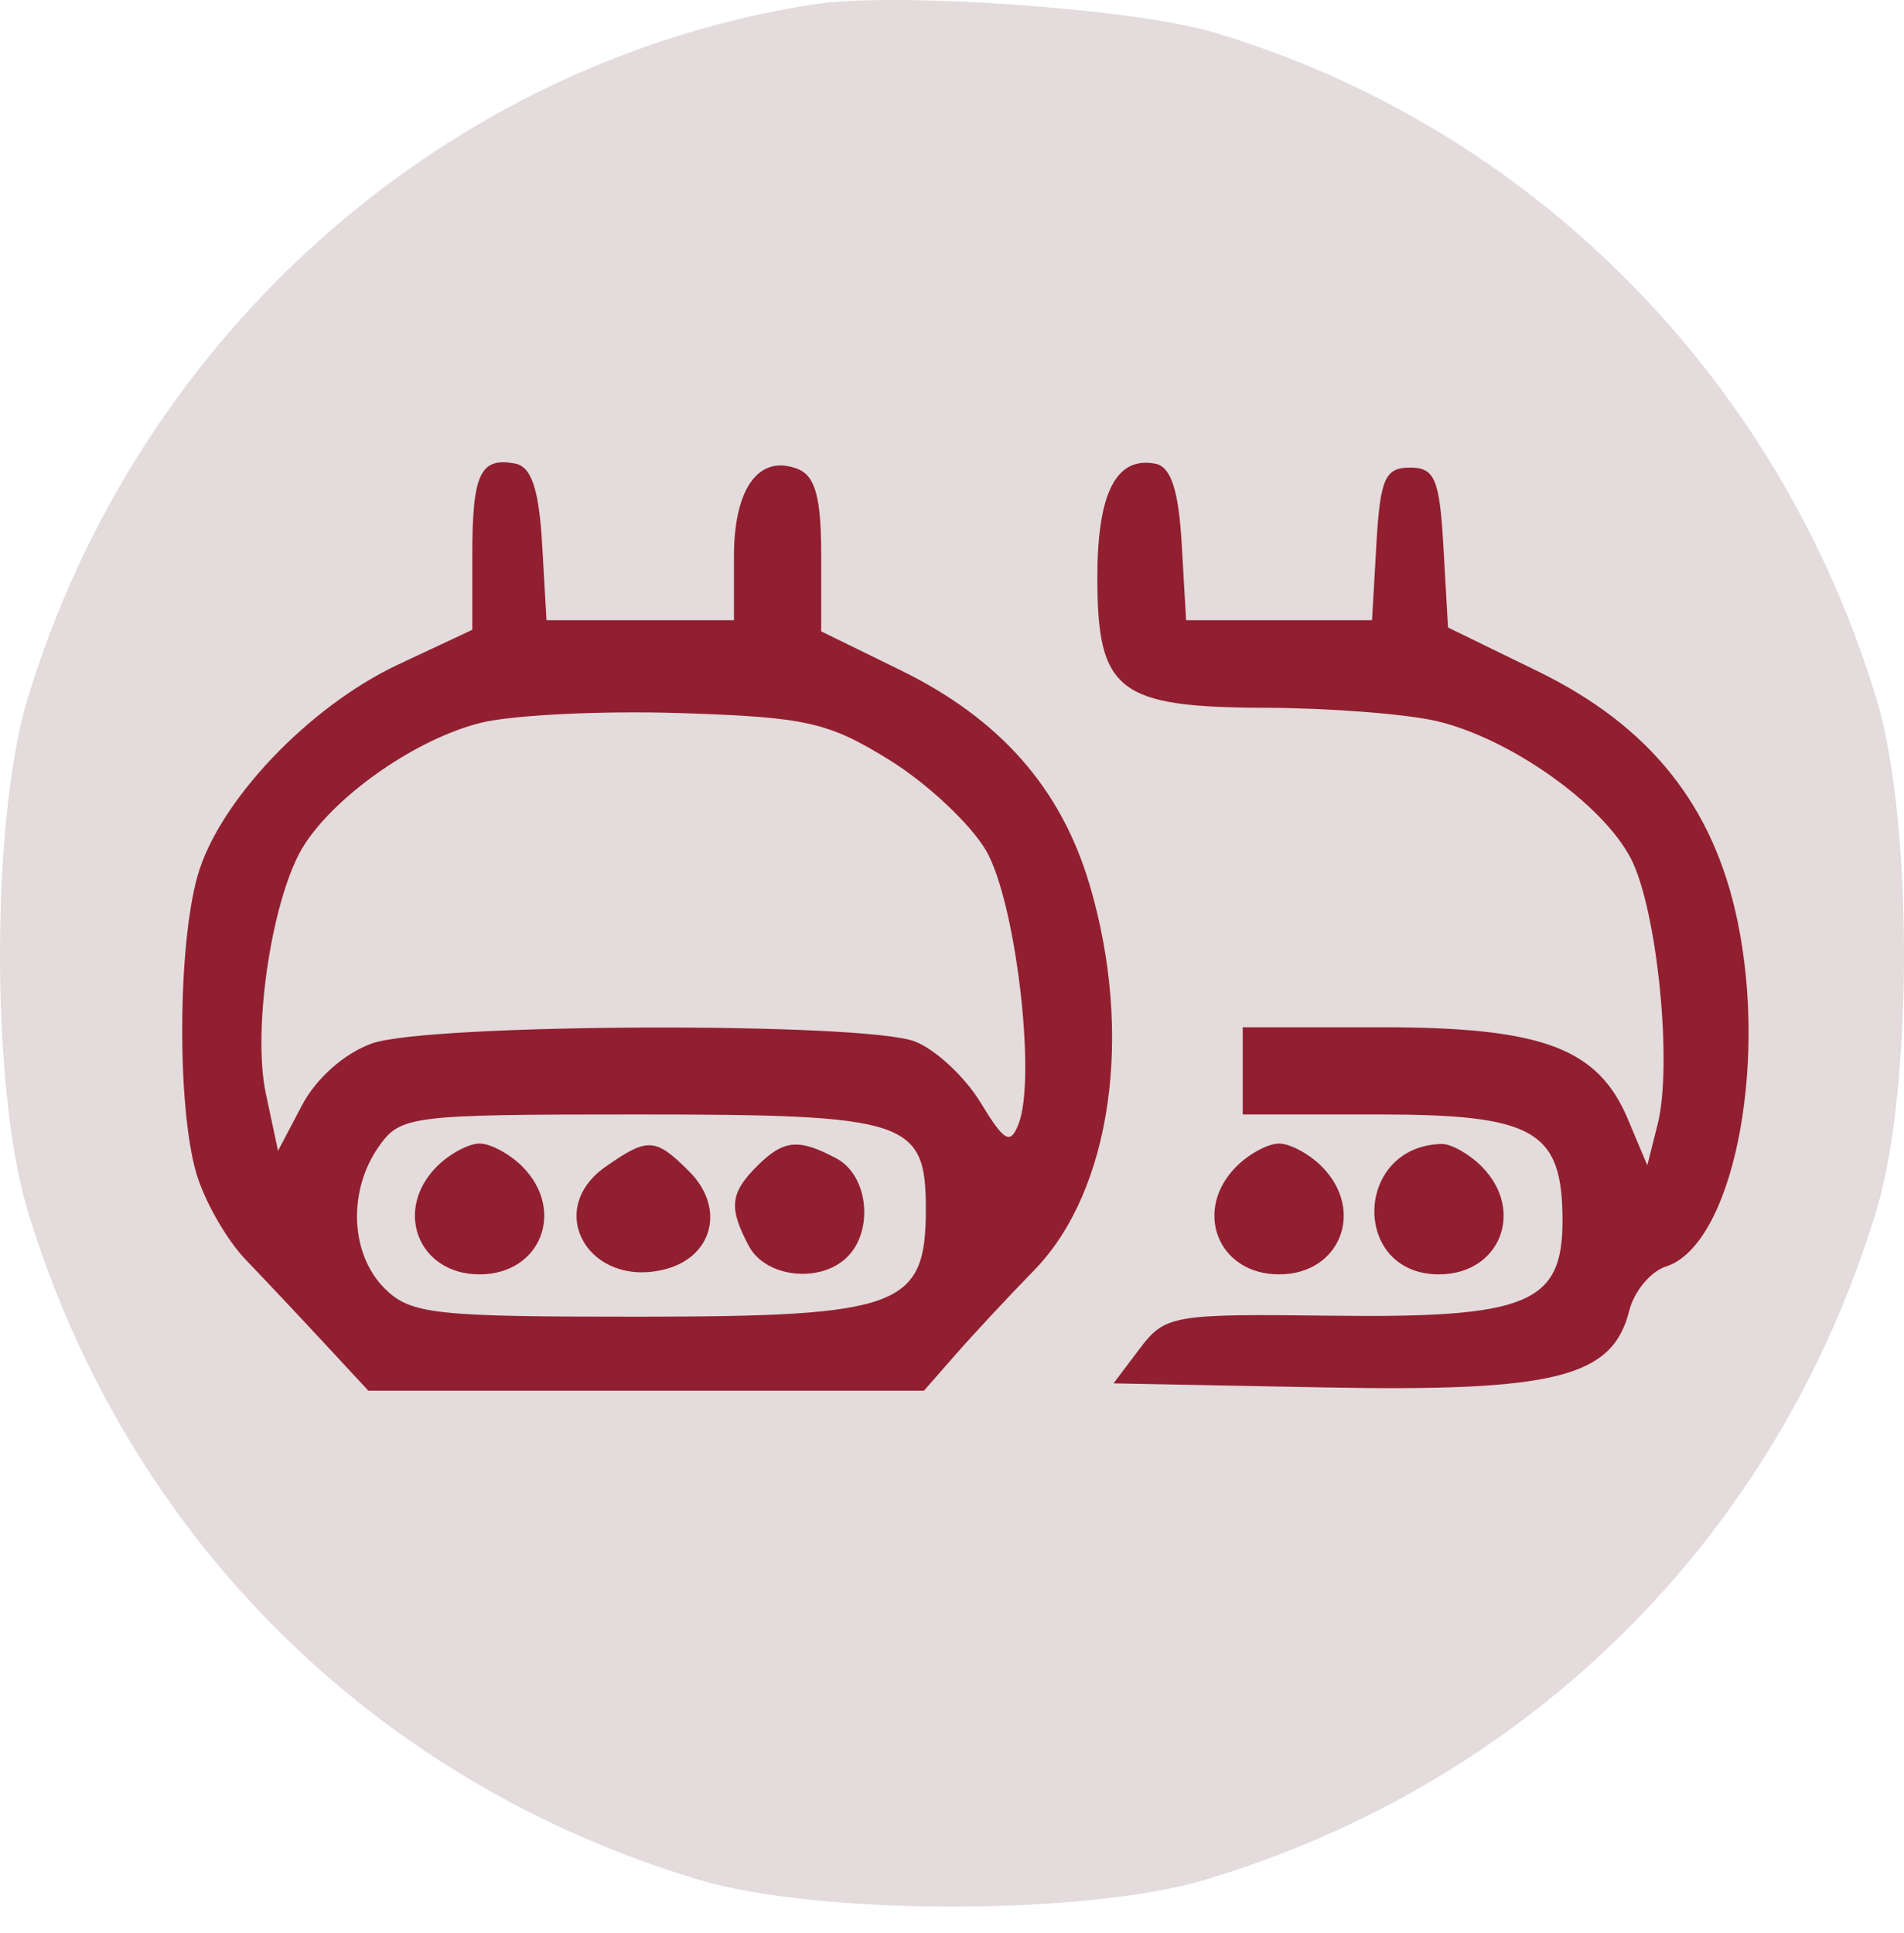
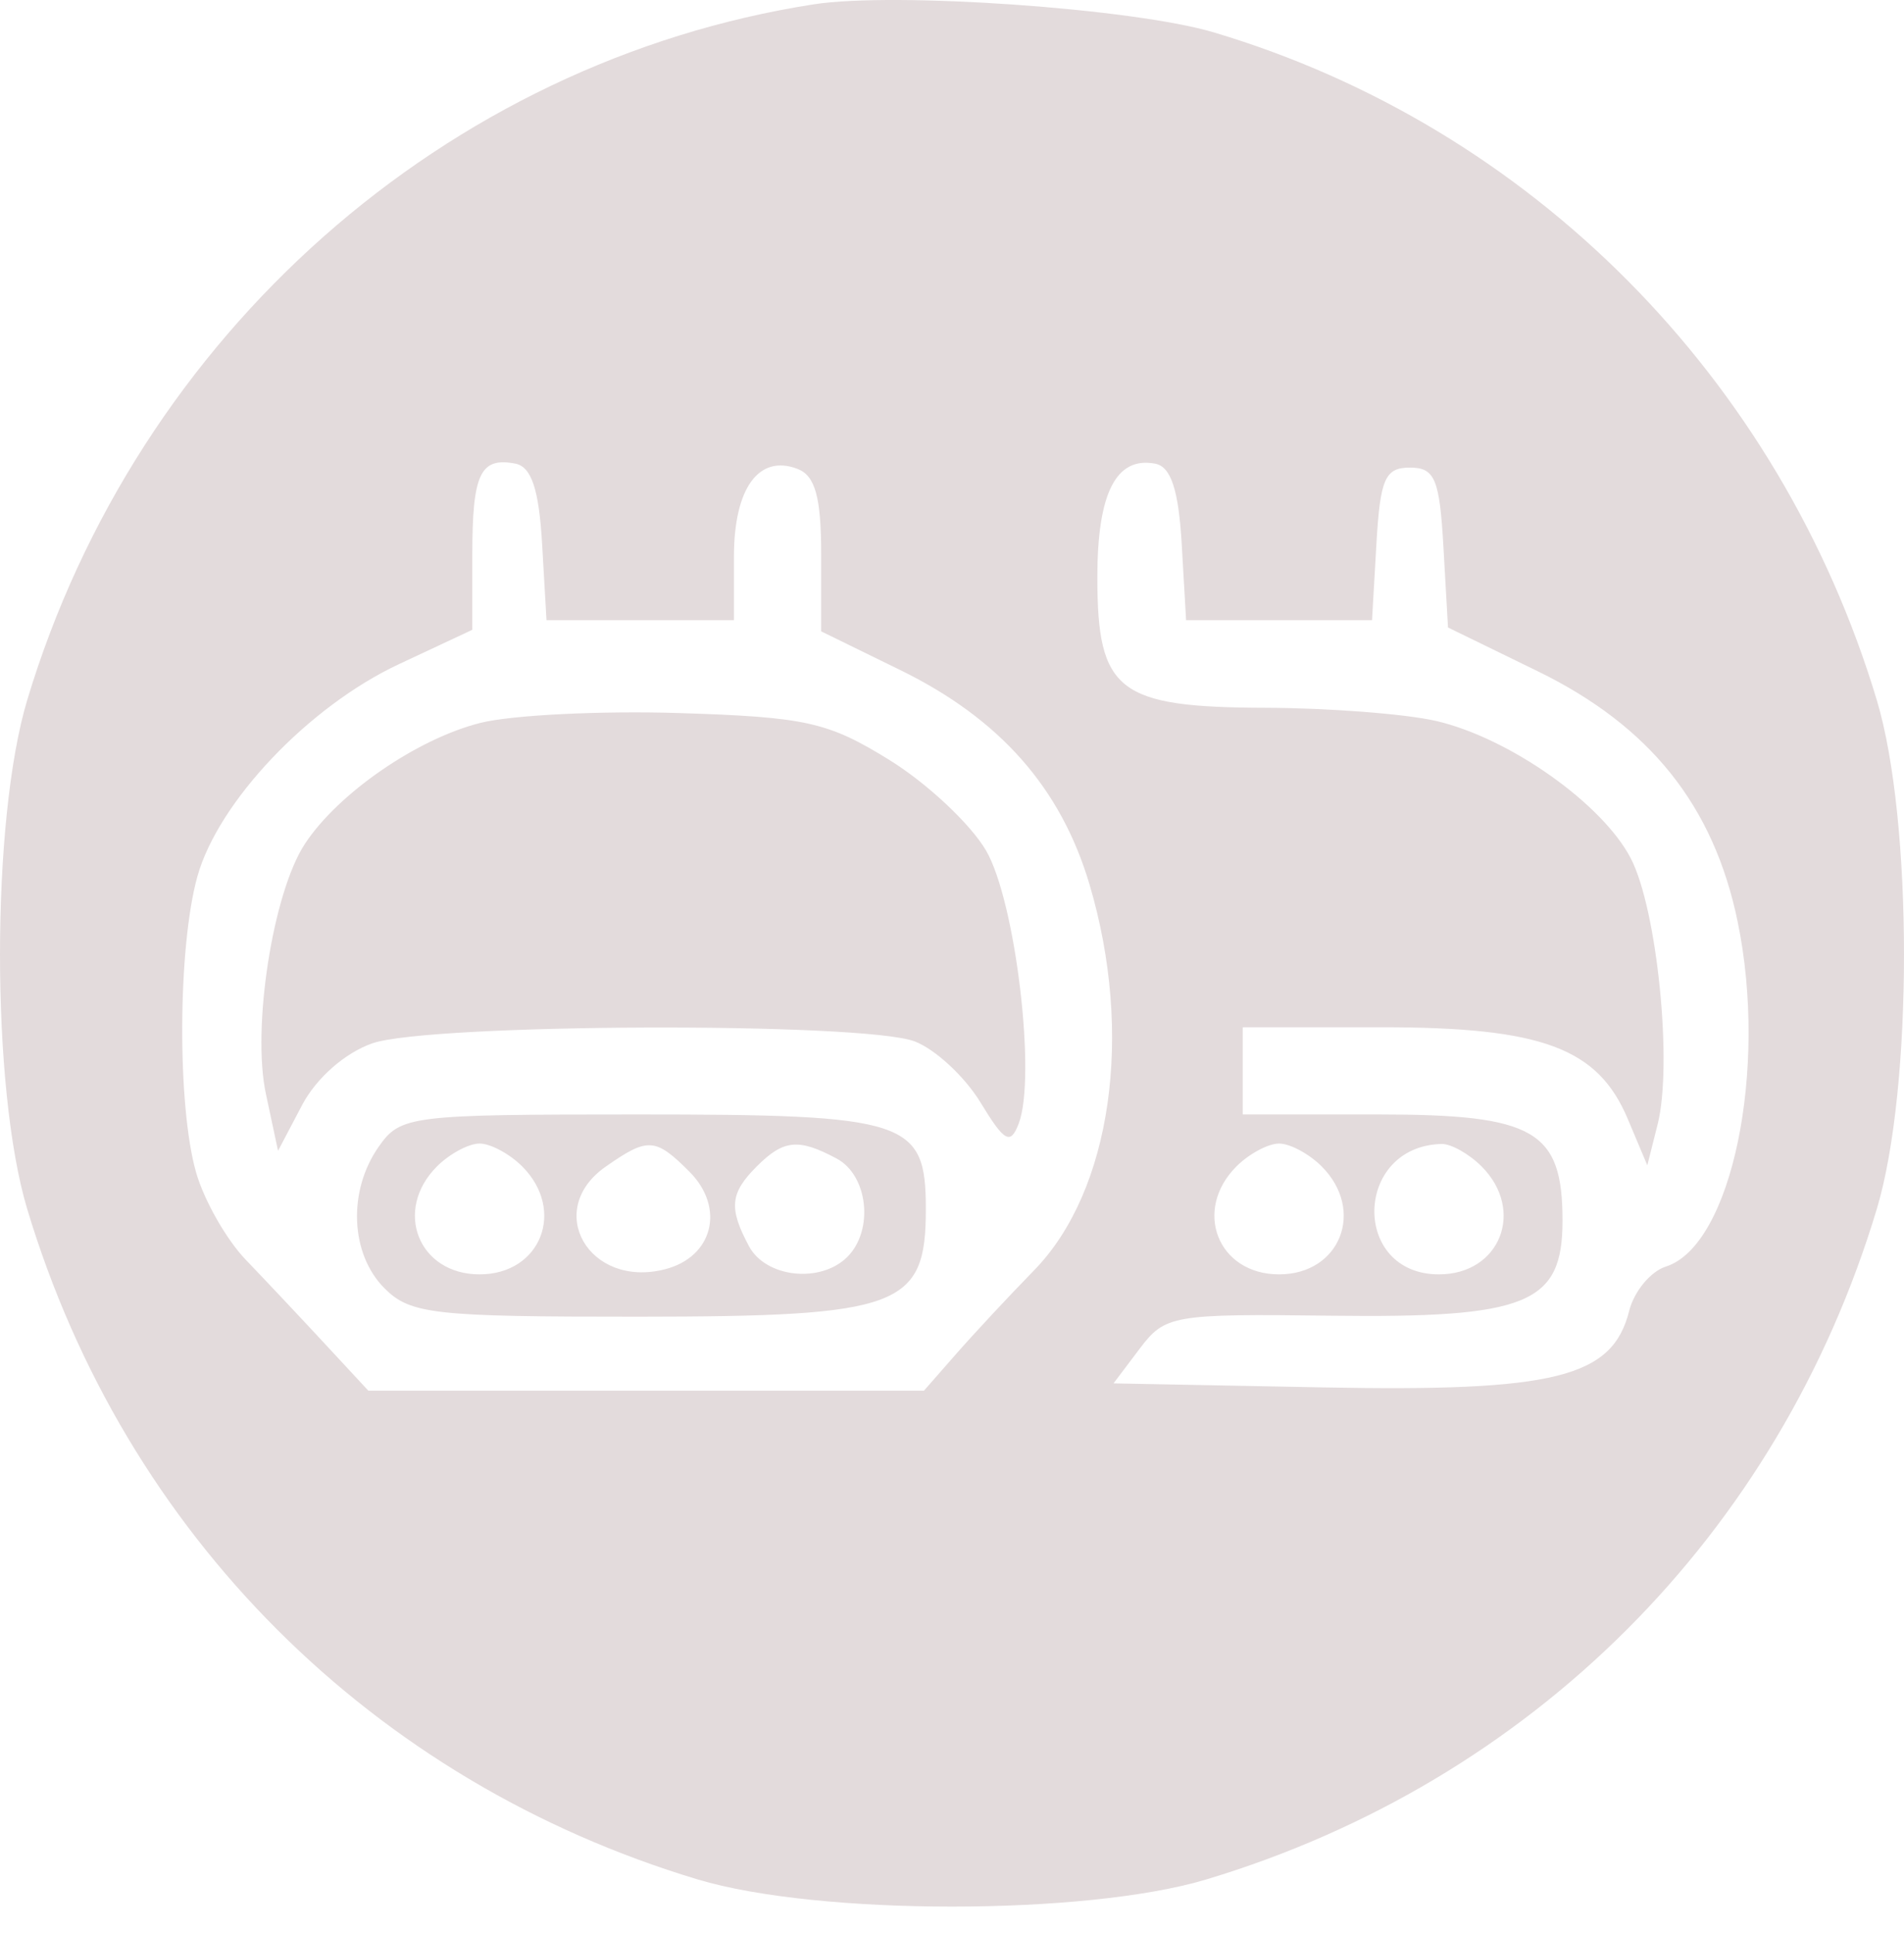
<svg xmlns="http://www.w3.org/2000/svg" width="65" height="66" viewBox="0 0 65 66" fill="none">
-   <circle cx="32.5" cy="32.5" r="31.5" fill="#911F2F" />
  <path fill-rule="evenodd" clip-rule="evenodd" d="M27.786 0.147C15.216 2.099 4.683 11.415 0.928 23.902C-0.309 28.018 -0.309 37.155 0.928 41.271C4.269 52.38 12.707 60.817 23.816 64.159C27.931 65.396 37.069 65.396 41.184 64.159C52.293 60.817 60.731 52.38 64.072 41.271C65.309 37.155 65.309 28.018 64.072 23.902C60.76 12.889 52.256 4.326 41.432 1.104C38.687 0.287 30.557 -0.283 27.786 0.147ZM18.507 18.572L18.657 21.173H21.857H25.056V19C25.056 16.668 25.904 15.499 27.227 16.007C27.831 16.239 28.034 16.975 28.034 18.935V21.553L30.729 22.872C34.131 24.535 36.215 26.895 37.193 30.188C38.712 35.304 37.944 40.66 35.302 43.366C34.443 44.246 33.246 45.53 32.642 46.22L31.543 47.474H22.059H12.574L11.078 45.861C10.256 44.974 9.045 43.687 8.387 43.002C7.729 42.316 6.967 40.977 6.695 40.027C6.045 37.76 6.067 32.34 6.736 29.929C7.445 27.375 10.534 24.118 13.617 22.674L16.124 21.5V18.938C16.124 16.174 16.395 15.599 17.588 15.826C18.142 15.931 18.399 16.7 18.507 18.572ZM40.342 18.572L40.492 21.173H43.665H46.839L46.989 18.568C47.117 16.343 47.284 15.963 48.132 15.963C48.985 15.963 49.146 16.345 49.278 18.692L49.433 21.421L52.486 22.91C56.326 24.782 58.497 27.496 59.318 31.449C60.367 36.501 59.116 42.526 56.87 43.238C56.349 43.404 55.785 44.085 55.617 44.753C55.047 47.025 53.089 47.514 45.18 47.363L38.014 47.225L38.912 46.035C39.774 44.894 40.041 44.848 45.428 44.915C52.153 44.999 53.342 44.511 53.342 41.671C53.342 38.593 52.392 38.045 47.062 38.045H42.425V36.556V35.068H47.164C52.651 35.068 54.55 35.775 55.571 38.201L56.237 39.782L56.591 38.375C57.106 36.324 56.573 31.043 55.675 29.306C54.709 27.438 51.532 25.194 49.033 24.613C47.991 24.372 45.37 24.169 43.208 24.162C38.163 24.147 37.462 23.604 37.462 19.707C37.462 16.831 38.102 15.575 39.437 15.829C39.974 15.93 40.235 16.722 40.342 18.572ZM16.404 24.677C14.245 25.217 11.539 27.082 10.406 28.812C9.313 30.481 8.595 35.086 9.077 37.341L9.492 39.286L10.312 37.727C10.796 36.805 11.777 35.943 12.71 35.617C14.665 34.936 29.468 34.883 31.227 35.551C31.927 35.818 32.937 36.754 33.471 37.633C34.292 38.983 34.494 39.096 34.776 38.36C35.387 36.768 34.669 30.759 33.662 29.035C33.133 28.13 31.647 26.737 30.36 25.942C28.264 24.646 27.516 24.479 23.189 24.342C20.531 24.258 17.478 24.408 16.404 24.677ZM12.927 39.148C11.868 40.659 11.957 42.81 13.127 43.98C14.01 44.863 14.811 44.952 21.786 44.949C30.739 44.944 31.607 44.62 31.607 41.281C31.607 38.243 31.006 38.045 21.764 38.045C13.993 38.045 13.671 38.085 12.927 39.148ZM17.826 39.817C19.324 41.316 18.462 43.504 16.372 43.504C14.283 43.504 13.42 41.316 14.919 39.817C15.348 39.388 16.002 39.038 16.372 39.038C16.742 39.038 17.396 39.388 17.826 39.817ZM23.531 39.993C24.769 41.231 24.343 42.919 22.687 43.334C20.101 43.983 18.562 41.308 20.673 39.83C22.116 38.819 22.371 38.834 23.531 39.993ZM28.563 39.551C29.636 40.125 29.839 41.997 28.927 42.908C28.015 43.82 26.144 43.617 25.57 42.544C24.872 41.24 24.922 40.732 25.836 39.817C26.751 38.903 27.259 38.853 28.563 39.551ZM45.119 39.817C46.617 41.316 45.755 43.504 43.665 43.504C41.576 43.504 40.713 41.316 42.212 39.817C42.641 39.388 43.295 39.038 43.665 39.038C44.036 39.038 44.69 39.388 45.119 39.817ZM50.578 39.817C52.076 41.316 51.214 43.504 49.124 43.504C46.126 43.504 46.213 39.13 49.213 39.052C49.534 39.044 50.148 39.388 50.578 39.817Z" fill="#E3DBDC" />
</svg>